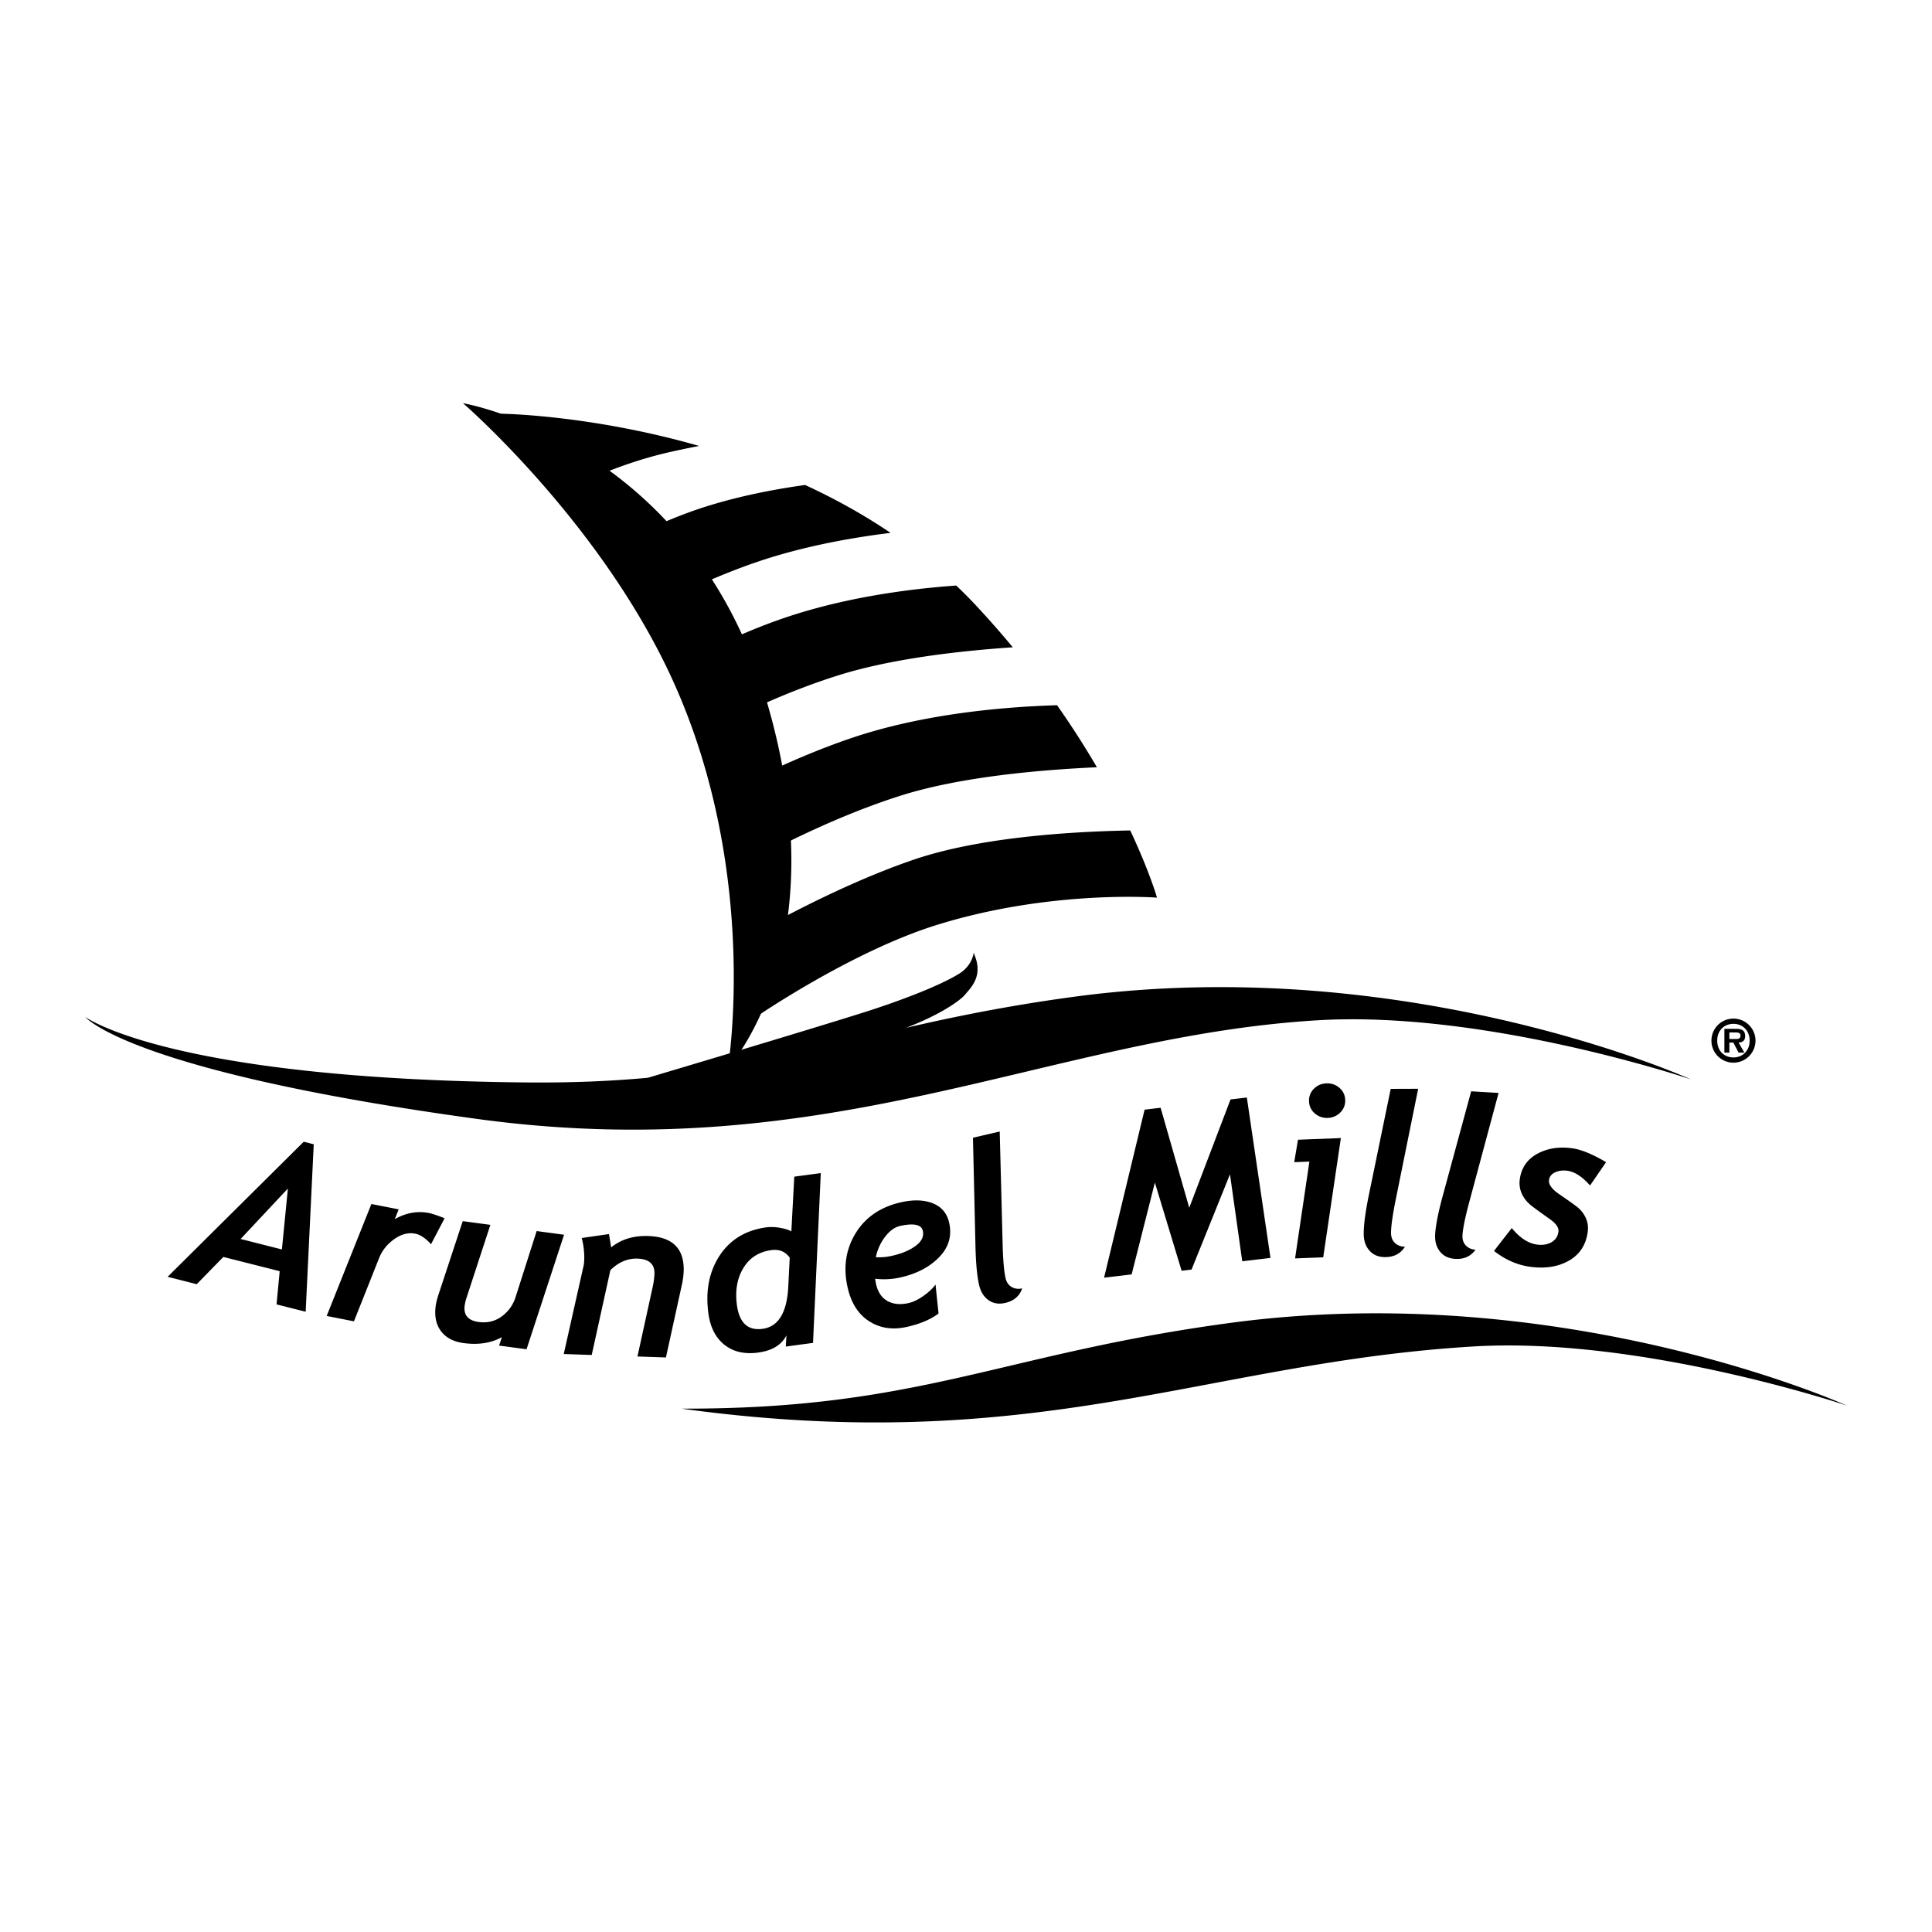
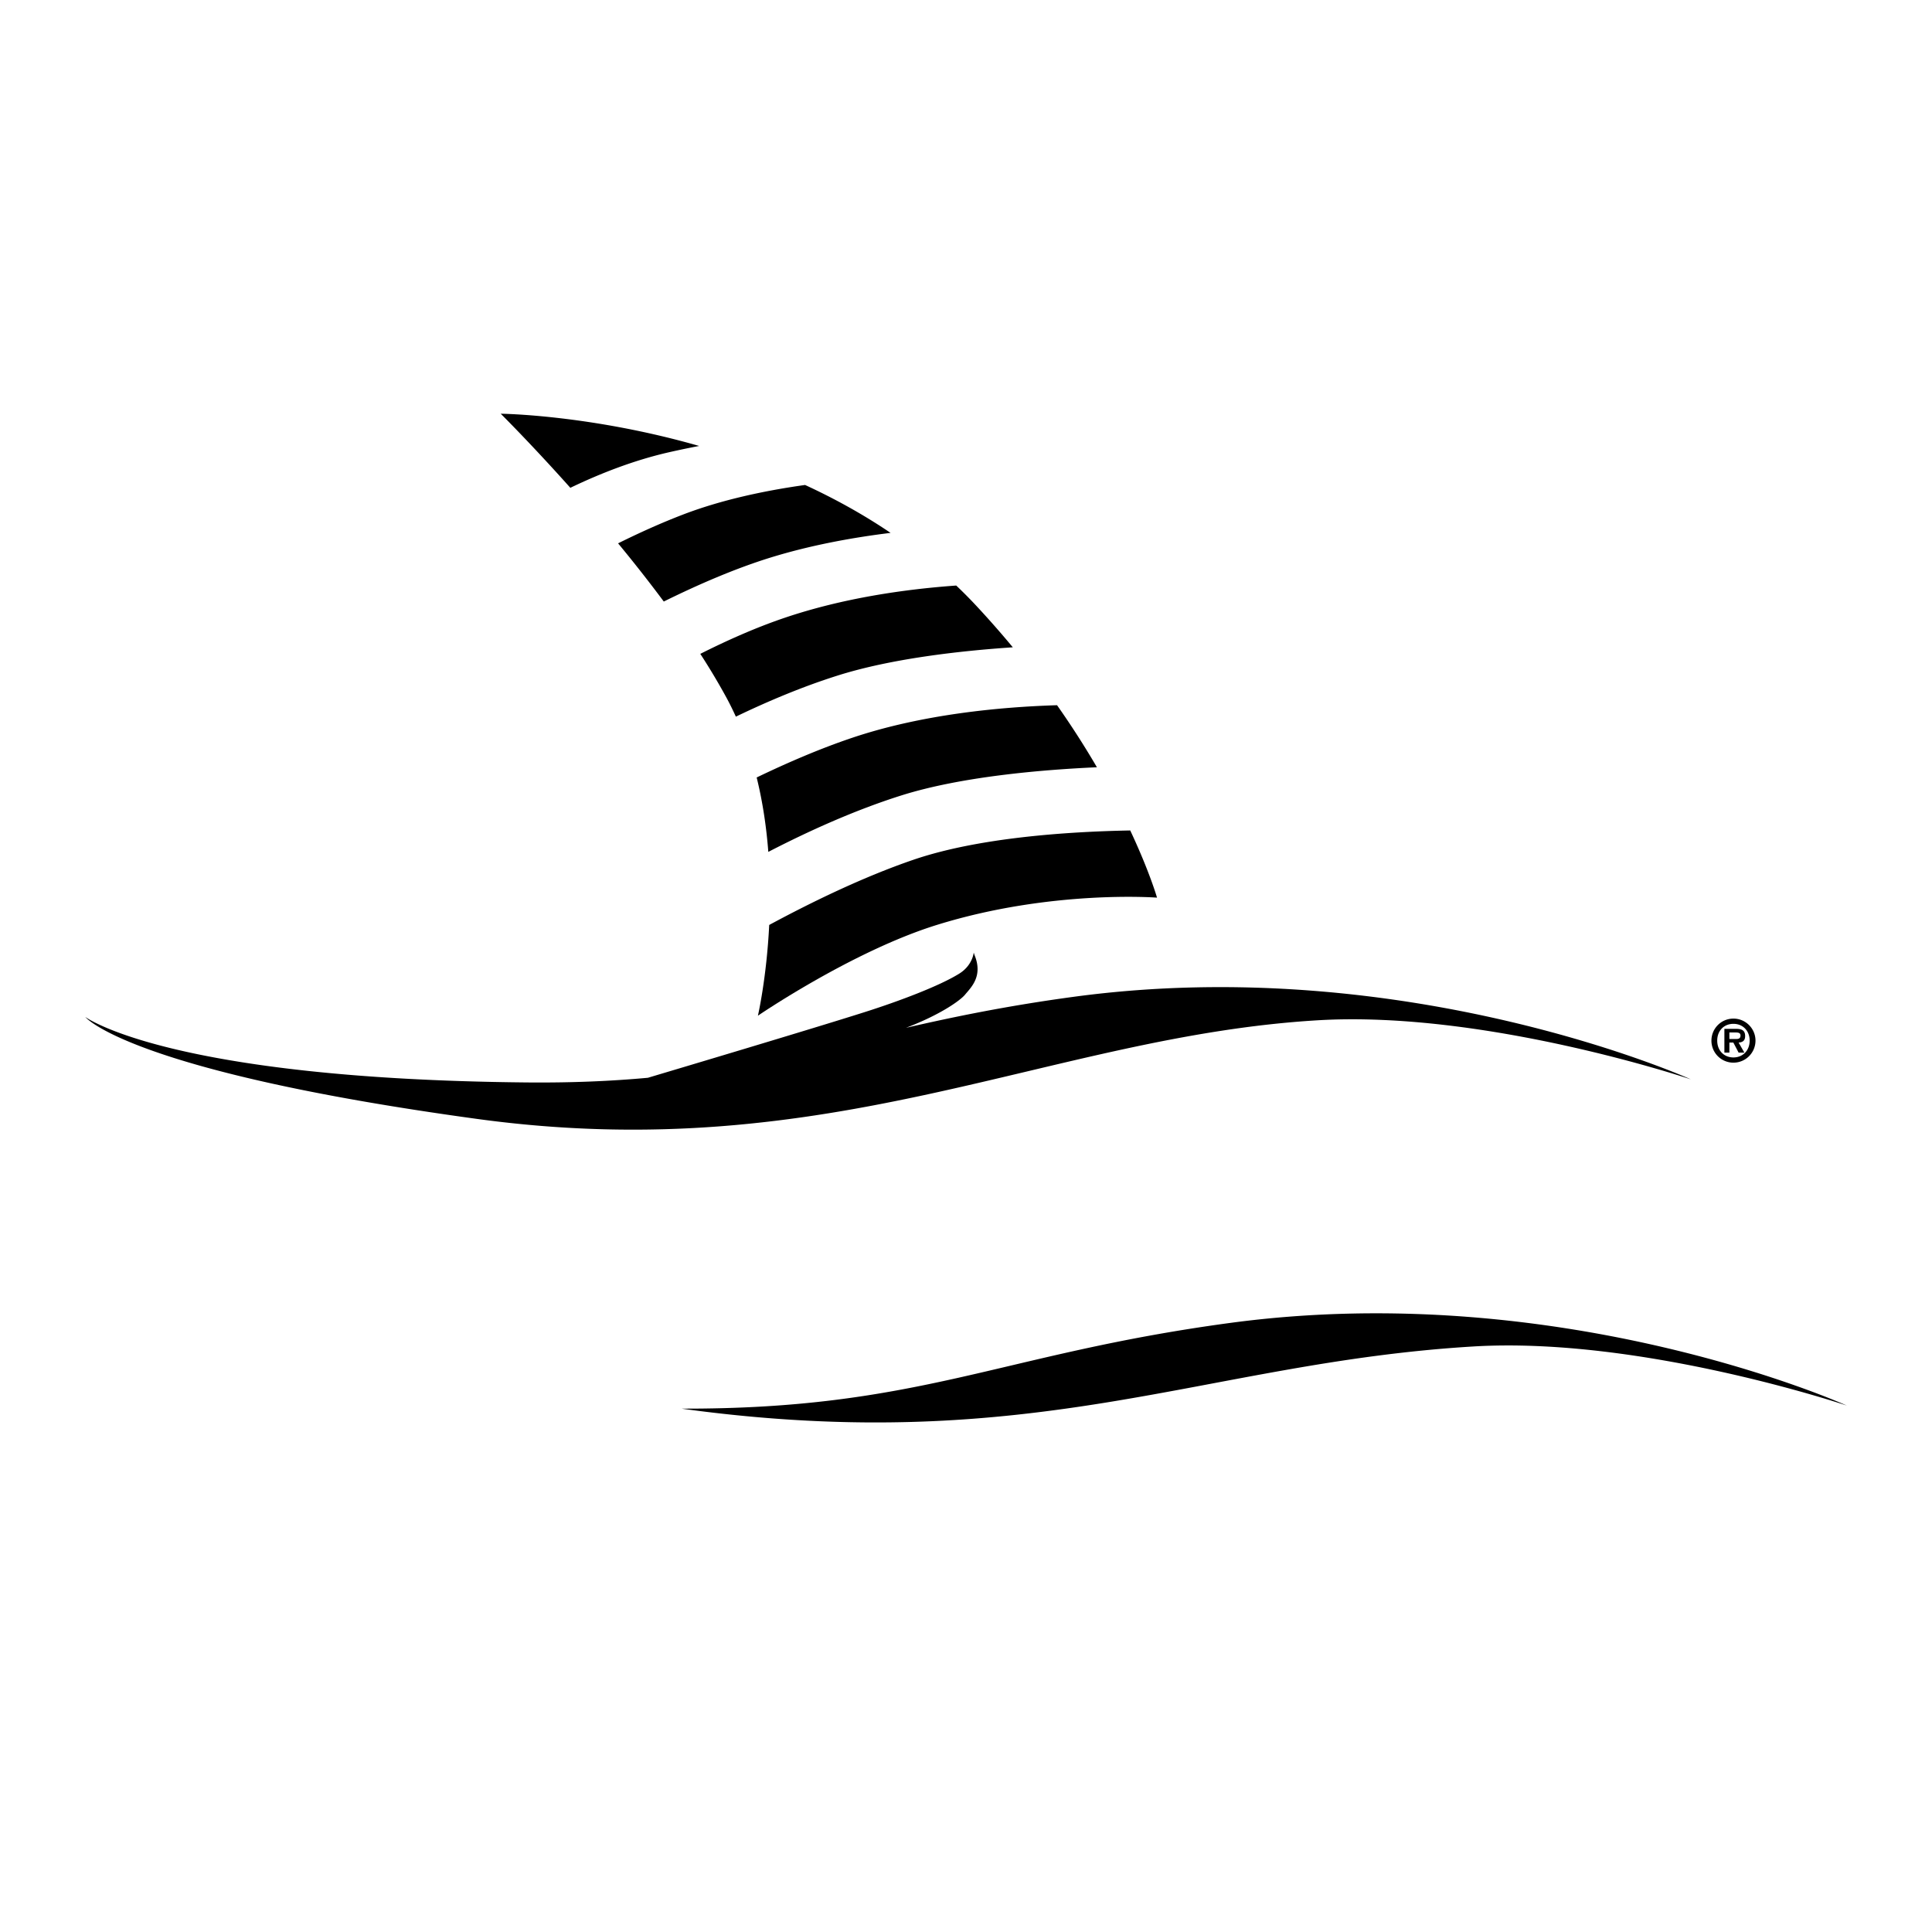
<svg xmlns="http://www.w3.org/2000/svg" width="2500" height="2500" viewBox="0 0 192.756 192.756">
  <g fill-rule="evenodd" clip-rule="evenodd">
    <path fill="#fff" d="M0 0h192.756v192.756H0V0z" />
    <path d="M61.666 54.209a146.067 146.067 0 0 1 4.56 5.806c3.403-1.681 7.118-3.295 10.668-4.392 3.98-1.227 8.138-1.989 11.959-2.457-2.768-1.873-5.646-3.45-8.531-4.78-4.049.568-8.335 1.481-12.166 2.947-2.166.83-4.361 1.82-6.49 2.876zM109.439 76.549a87.008 87.008 0 0 0-3.977-6.19c-5.67.176-13.441.903-20.401 3.238-3.213 1.078-6.508 2.499-9.568 3.972.618 2.504.977 5.019 1.162 7.424 3.932-2.033 8.588-4.154 13.278-5.634 5.894-1.857 13.805-2.553 19.506-2.81zM101.049 64.582a95.787 95.787 0 0 0-3.74-4.246c-.62-.662-1.256-1.3-1.905-1.916-5.121.366-11.296 1.248-17.112 3.216-2.831.957-5.708 2.232-8.423 3.6a65.639 65.639 0 0 1 2.605 4.362c.339.625.651 1.26.943 1.903 3.178-1.531 6.679-3.01 10.218-4.121 5.281-1.658 12.016-2.435 17.414-2.798zM56.903 48.669c3.031-1.458 6.374-2.753 9.802-3.538.979-.223 2-.437 3.05-.638-10.92-3.13-19.799-3.216-19.799-3.216s2.996 2.965 6.947 7.392zM91.14 85.776c-4.996 1.707-10.192 4.239-14.396 6.507-.264 5.333-1.127 9.054-1.127 9.054s9.425-6.45 17.904-9.073c11.364-3.519 21.915-2.706 21.915-2.706s-.734-2.578-2.672-6.703c-6.307.118-15.18.721-21.624 2.921z" />
-     <path d="M72.619 106.561s3.448-20.648-6.33-40.44C58.937 51.238 46.19 40.224 46.19 40.224s22.37 3.837 30.08 28.998c7.712 25.163-3.651 37.339-3.651 37.339zM28.126 124.657l-4.12-1.043 4.716-5.034-.596 6.077zm2.37 6.216l.806-16.708-.999-.254-13.579 13.476 2.904.737 2.655-2.719 5.622 1.422-.315 3.311 2.906.735zM43.004 124.136c-.55-.603-1.07-.952-1.562-1.05-.7-.138-1.401.042-2.103.539-.701.497-1.206 1.124-1.511 1.883l-2.514 6.321-2.721-.536 4.461-11.17 2.721.534-.387.977c1.121-.636 2.261-.837 3.421-.61.296.06.811.231 1.549.519l-1.354 2.593zM52.533 134.617l-2.738-.368.279-.84c-1.074.593-2.348.789-3.819.591-1.007-.136-1.757-.53-2.252-1.184-.494-.653-.672-1.491-.534-2.516.042-.321.133-.69.271-1.11l2.427-7.357 2.757.371-2.37 7.252a4.719 4.719 0 0 0-.193.787c-.127.959.339 1.51 1.402 1.653.867.115 1.63-.069 2.292-.557a3.74 3.74 0 0 0 1.374-1.896l2.113-6.62 2.734.367-3.743 11.427zM66.44 135.433l-2.841-.096 1.498-6.842a7.922 7.922 0 0 0 .198-1.385c.034-.986-.529-1.498-1.688-1.537-.989-.034-1.893.351-2.71 1.153l-1.861 8.46-2.791-.095 1.98-8.805c.034-.154.057-.368.066-.64a7.791 7.791 0 0 0-.25-2.13l2.719-.394.215 1.33c1-.806 2.234-1.184 3.702-1.133 2.432.08 3.609 1.258 3.534 3.531a8.064 8.064 0 0 1-.202 1.43l-1.569 7.153zM78.792 125.481l-.145 2.873c-.129 2.603-.985 4.012-2.566 4.224-1.468.198-2.319-.595-2.559-2.375-.193-1.431.02-2.659.64-3.687.618-1.025 1.555-1.625 2.811-1.793.777-.105 1.383.148 1.819.758zm3.098-8.441l-2.645.355-.291 5.465c-.243-.15-.618-.271-1.127-.358a4.536 4.536 0 0 0-1.35-.053c-2.068.279-3.626 1.22-4.678 2.82-1.05 1.602-1.424 3.523-1.124 5.764.188 1.388.72 2.432 1.599 3.134.878.703 2.002.962 3.369.779 1.394-.188 2.334-.762 2.82-1.717l-.061 1.117 2.714-.366.774-16.94zM88.318 123.378c.458-.595.957-.948 1.498-1.068 1.367-.297 2.119-.132 2.255.492.122.561-.123 1.065-.734 1.51-.611.447-1.407.776-2.386.989-.547.12-1.07.161-1.567.128a4.96 4.96 0 0 1 .934-2.051zm1.444 4.088c1.647-.359 2.955-1.031 3.918-2.017.966-.985 1.307-2.128 1.023-3.428-.209-.956-.746-1.609-1.613-1.957-.868-.35-1.909-.393-3.123-.127-2.066.449-3.592 1.474-4.582 3.073-.988 1.597-1.267 3.391-.833 5.375.341 1.569 1.051 2.708 2.131 3.415 1.079.704 2.33.905 3.752.595 1.313-.286 2.383-.734 3.204-1.343l-.302-2.896c-.271.382-.674.764-1.208 1.139-.536.377-1.029.613-1.481.713-.848.185-1.559.11-2.129-.22-.573-.33-.947-.902-1.124-1.714a6.442 6.442 0 0 1-.085-.494 7.36 7.36 0 0 0 2.452-.114zM101.984 128.539c-.264.77-.826 1.253-1.686 1.452-.645.15-1.201.06-1.672-.274-.469-.333-.781-.835-.939-1.505-.203-.877-.326-2.176-.365-3.898l-.25-10.803 2.67-.62.291 11.247c.043 1.601.141 2.729.293 3.382.096.413.301.709.613.887.313.179.663.223 1.045.132zM123.939 125.839l-1.224-8.678-3.834 9.505-.992.118-2.666-8.799-2.319 9.163-2.75.327 4.043-16.763 1.598-.191 2.857 9.977 4.118-10.806 1.628-.193 2.358 16.004-2.817.336zM130.605 109.88a1.61 1.61 0 0 1 .479-1.25c.334-.342.754-.522 1.258-.541.492-.021.922.129 1.289.441.367.314.559.717.58 1.209a1.62 1.62 0 0 1-.484 1.248 1.81 1.81 0 0 1-1.252.546 1.811 1.811 0 0 1-1.291-.443 1.603 1.603 0 0 1-.579-1.21zm1.413 15.563l-2.809.109 1.43-9.661-1.514.059.375-2.238 4.279-.167-1.761 11.898zM140.172 124.384c-.432.689-1.086 1.035-1.971 1.037-.66.003-1.184-.211-1.566-.643-.383-.43-.576-.989-.576-1.678-.002-.898.166-2.191.514-3.881l2.178-10.582 2.74-.01-2.234 11.027c-.316 1.571-.475 2.691-.473 3.362.002.425.135.759.398 1.002.265.247.595.366.99.366zM147.213 124.685c-.475.66-1.15.965-2.031.912-.66-.04-1.168-.286-1.525-.741-.354-.451-.512-1.022-.471-1.709.053-.898.305-2.178.758-3.841l2.834-10.426 2.736.163-2.92 10.864c-.414 1.548-.643 2.658-.682 3.326-.027.424.086.766.332 1.025.25.261.574.403.969.427zM158.639 118.277c-.775-.882-1.531-1.372-2.262-1.47-.455-.061-.861-.008-1.221.156-.361.165-.566.424-.611.774-.059.432.283.902 1.023 1.411.74.507 1.309.909 1.701 1.202a3 3 0 0 1 .916 1.102c.217.442.291.924.223 1.451-.172 1.294-.791 2.247-1.861 2.864-1.068.614-2.355.822-3.861.624-1.287-.173-2.498-.7-3.629-1.585l1.773-2.283c.803.981 1.645 1.532 2.523 1.649.559.072 1.037-.005 1.438-.235.4-.229.633-.582.695-1.058.053-.395-.244-.817-.883-1.268-.641-.45-1.205-.858-1.693-1.225s-.842-.781-1.057-1.245a2.585 2.585 0 0 1-.225-1.472c.152-1.14.725-1.985 1.725-2.542.998-.554 2.16-.743 3.482-.566.904.118 2.041.582 3.404 1.387l-1.6 2.329z" />
    <path d="M107.127 99.451c-6.562.887-11.901 1.983-16.736 3.094 3.523-1.342 5.455-2.77 5.893-3.309.569-.697 1.814-1.812.955-3.927l-.09-.268s-.107 1.269-1.449 2.102c-1.951 1.213-5.923 2.725-9.514 3.862-5.323 1.689-18.979 5.761-21.545 6.525-3.631.334-7.625.511-12.208.465-35.619-.351-43.928-6.534-43.928-6.534s4.316 5.411 39.055 10.169c35.485 4.86 57.092-8.228 83.896-9.835 16.787-1.008 37.238 5.892 37.238 5.892s-28.194-12.743-61.567-8.236zM67.99 140.54c23.752.068 31.75-5.446 54.695-8.545 33.371-4.508 61.566 8.236 61.566 8.236s-20.453-6.899-37.24-5.894c-26.802 1.61-43.536 11.068-79.021 6.203zM170.75 103.824c0-1.212.973-2.198 2.197-2.198 1.211 0 2.199.986 2.199 2.198a2.201 2.201 0 0 1-2.199 2.198 2.191 2.191 0 0 1-2.197-2.198zm3.814 0c0-.98-.678-1.676-1.617-1.676-.957 0-1.619.695-1.619 1.676 0 .979.662 1.677 1.619 1.677.94 0 1.617-.697 1.617-1.677zm-.527 1.197h-.574l-.527-1.004h-.395v1.004h-.498v-2.373h1.148c.619 0 .922.168.922.724 0 .441-.232.616-.65.646l.574 1.003zm-.842-1.359c.268.007.455-.058.455-.353 0-.321-.344-.298-.57-.298h-.539v.65h.654v.001z" />
  </g>
</svg>